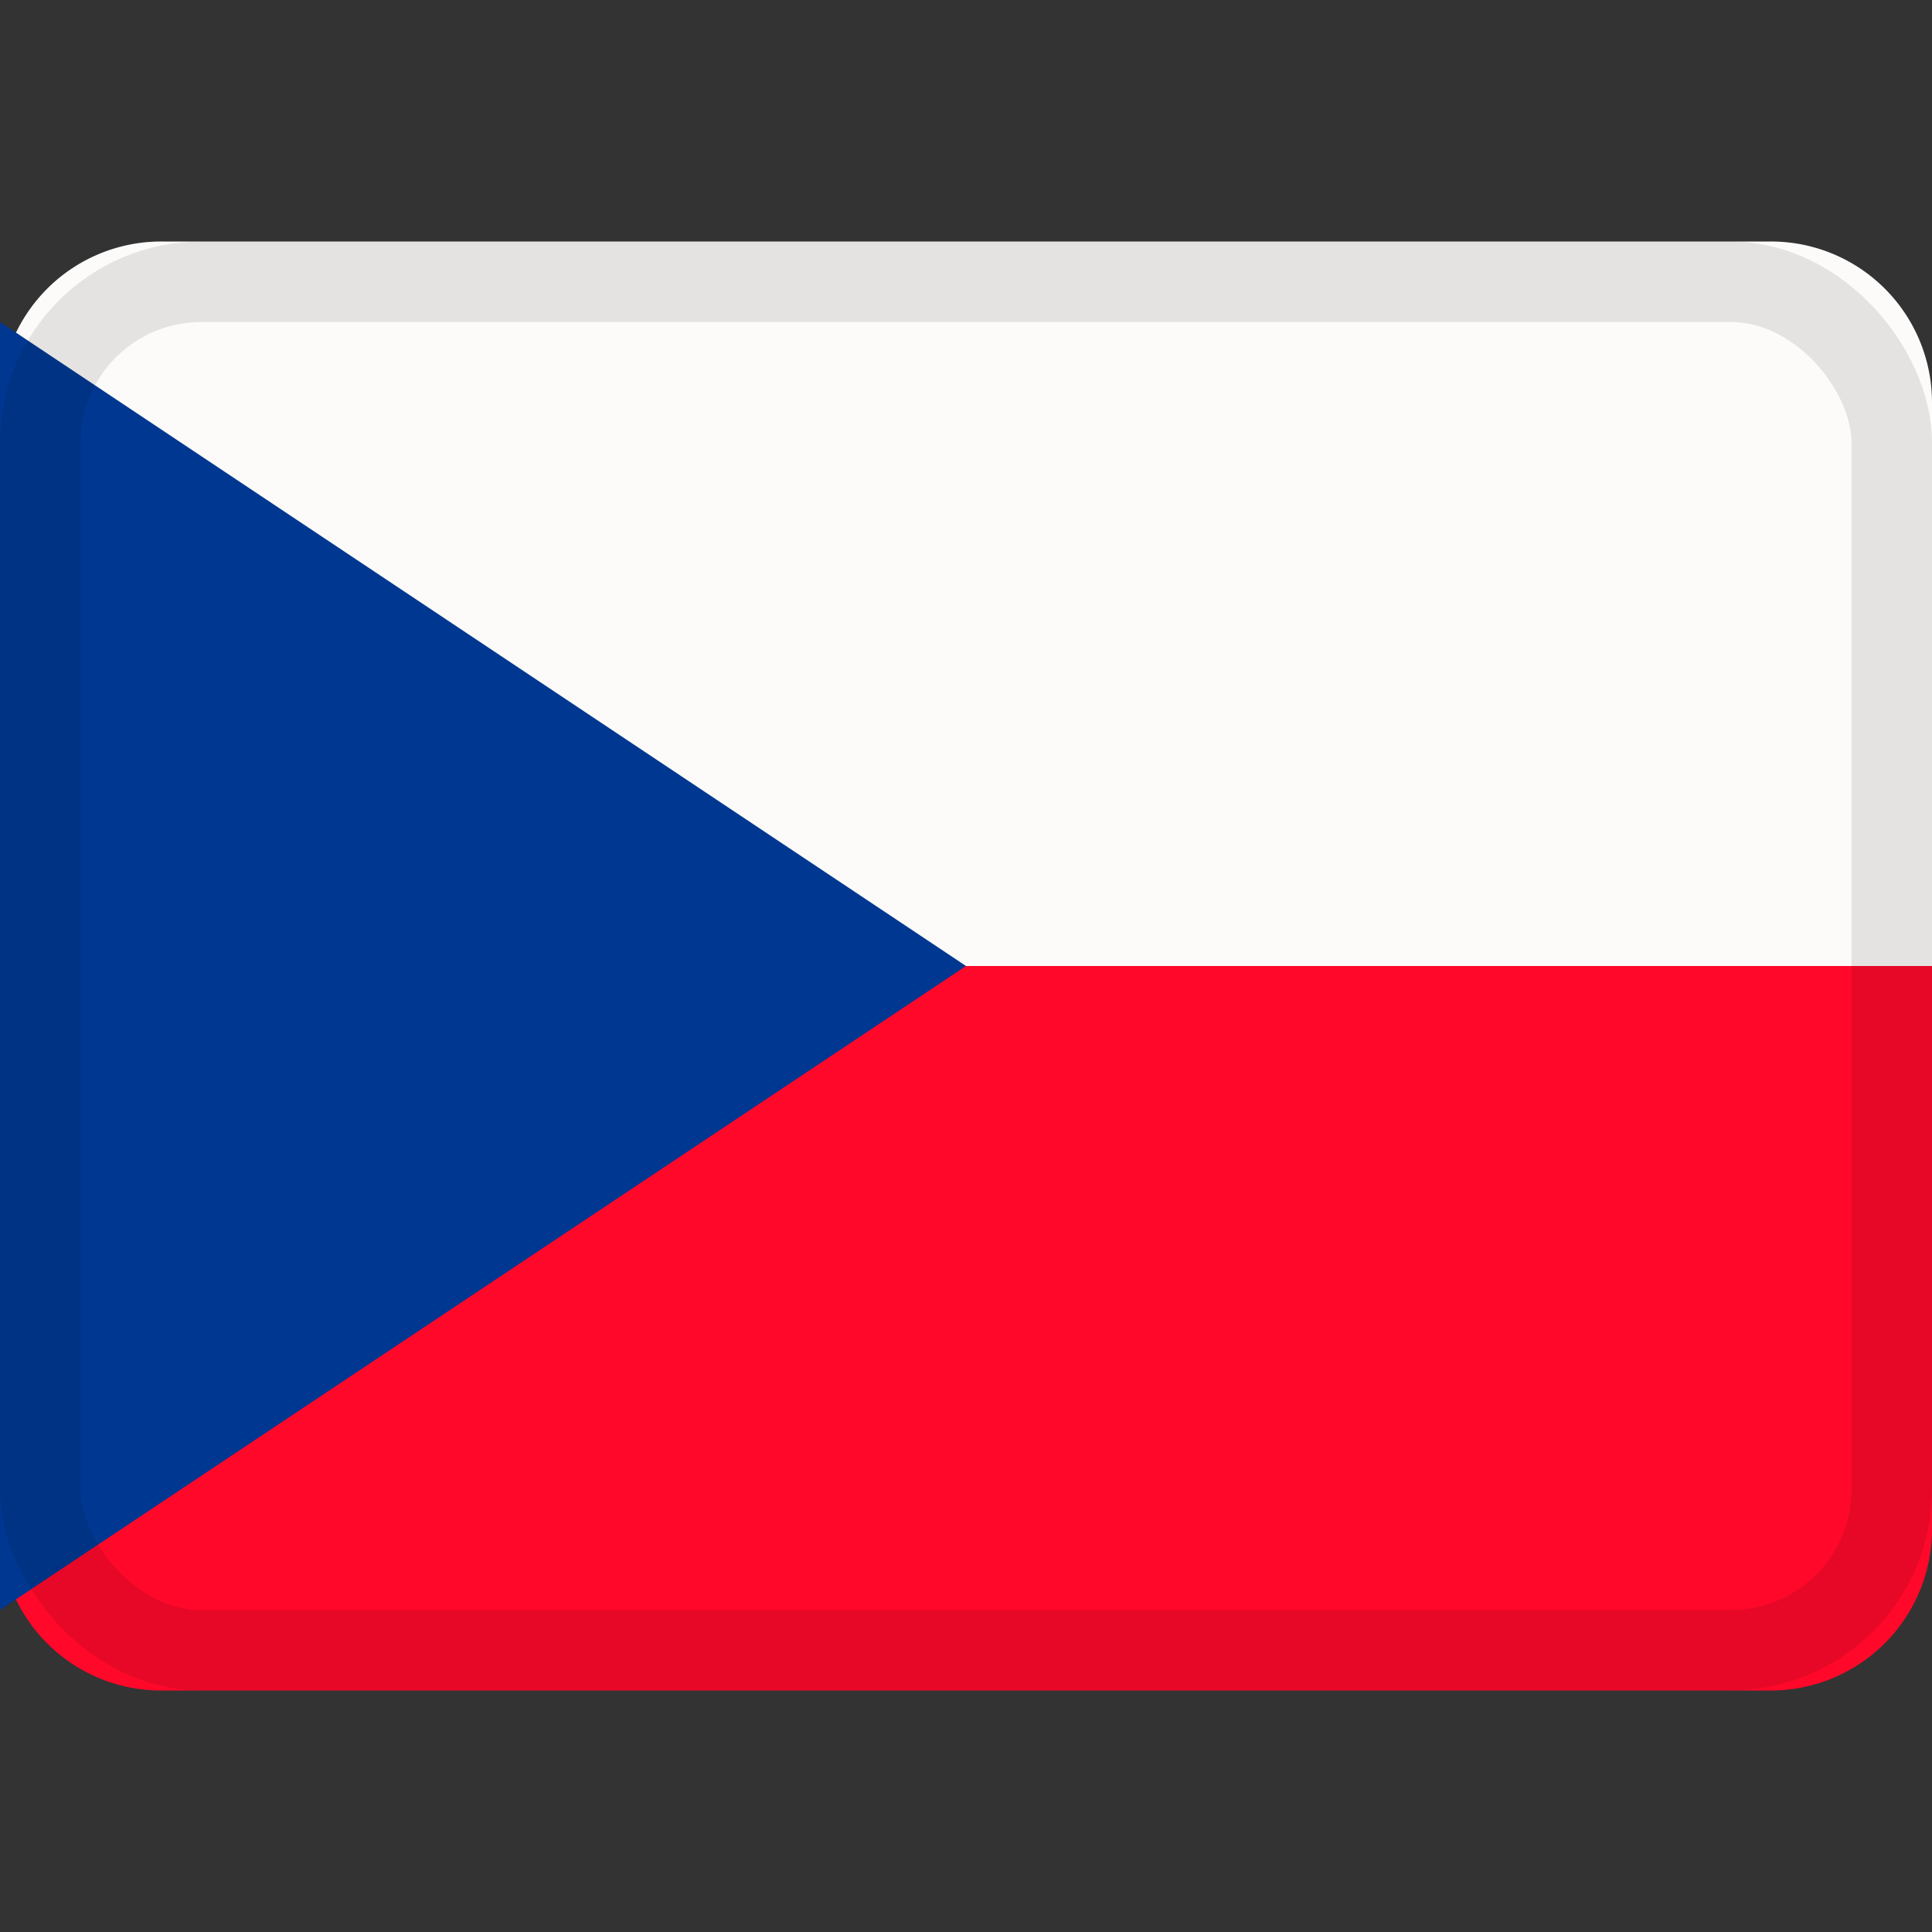
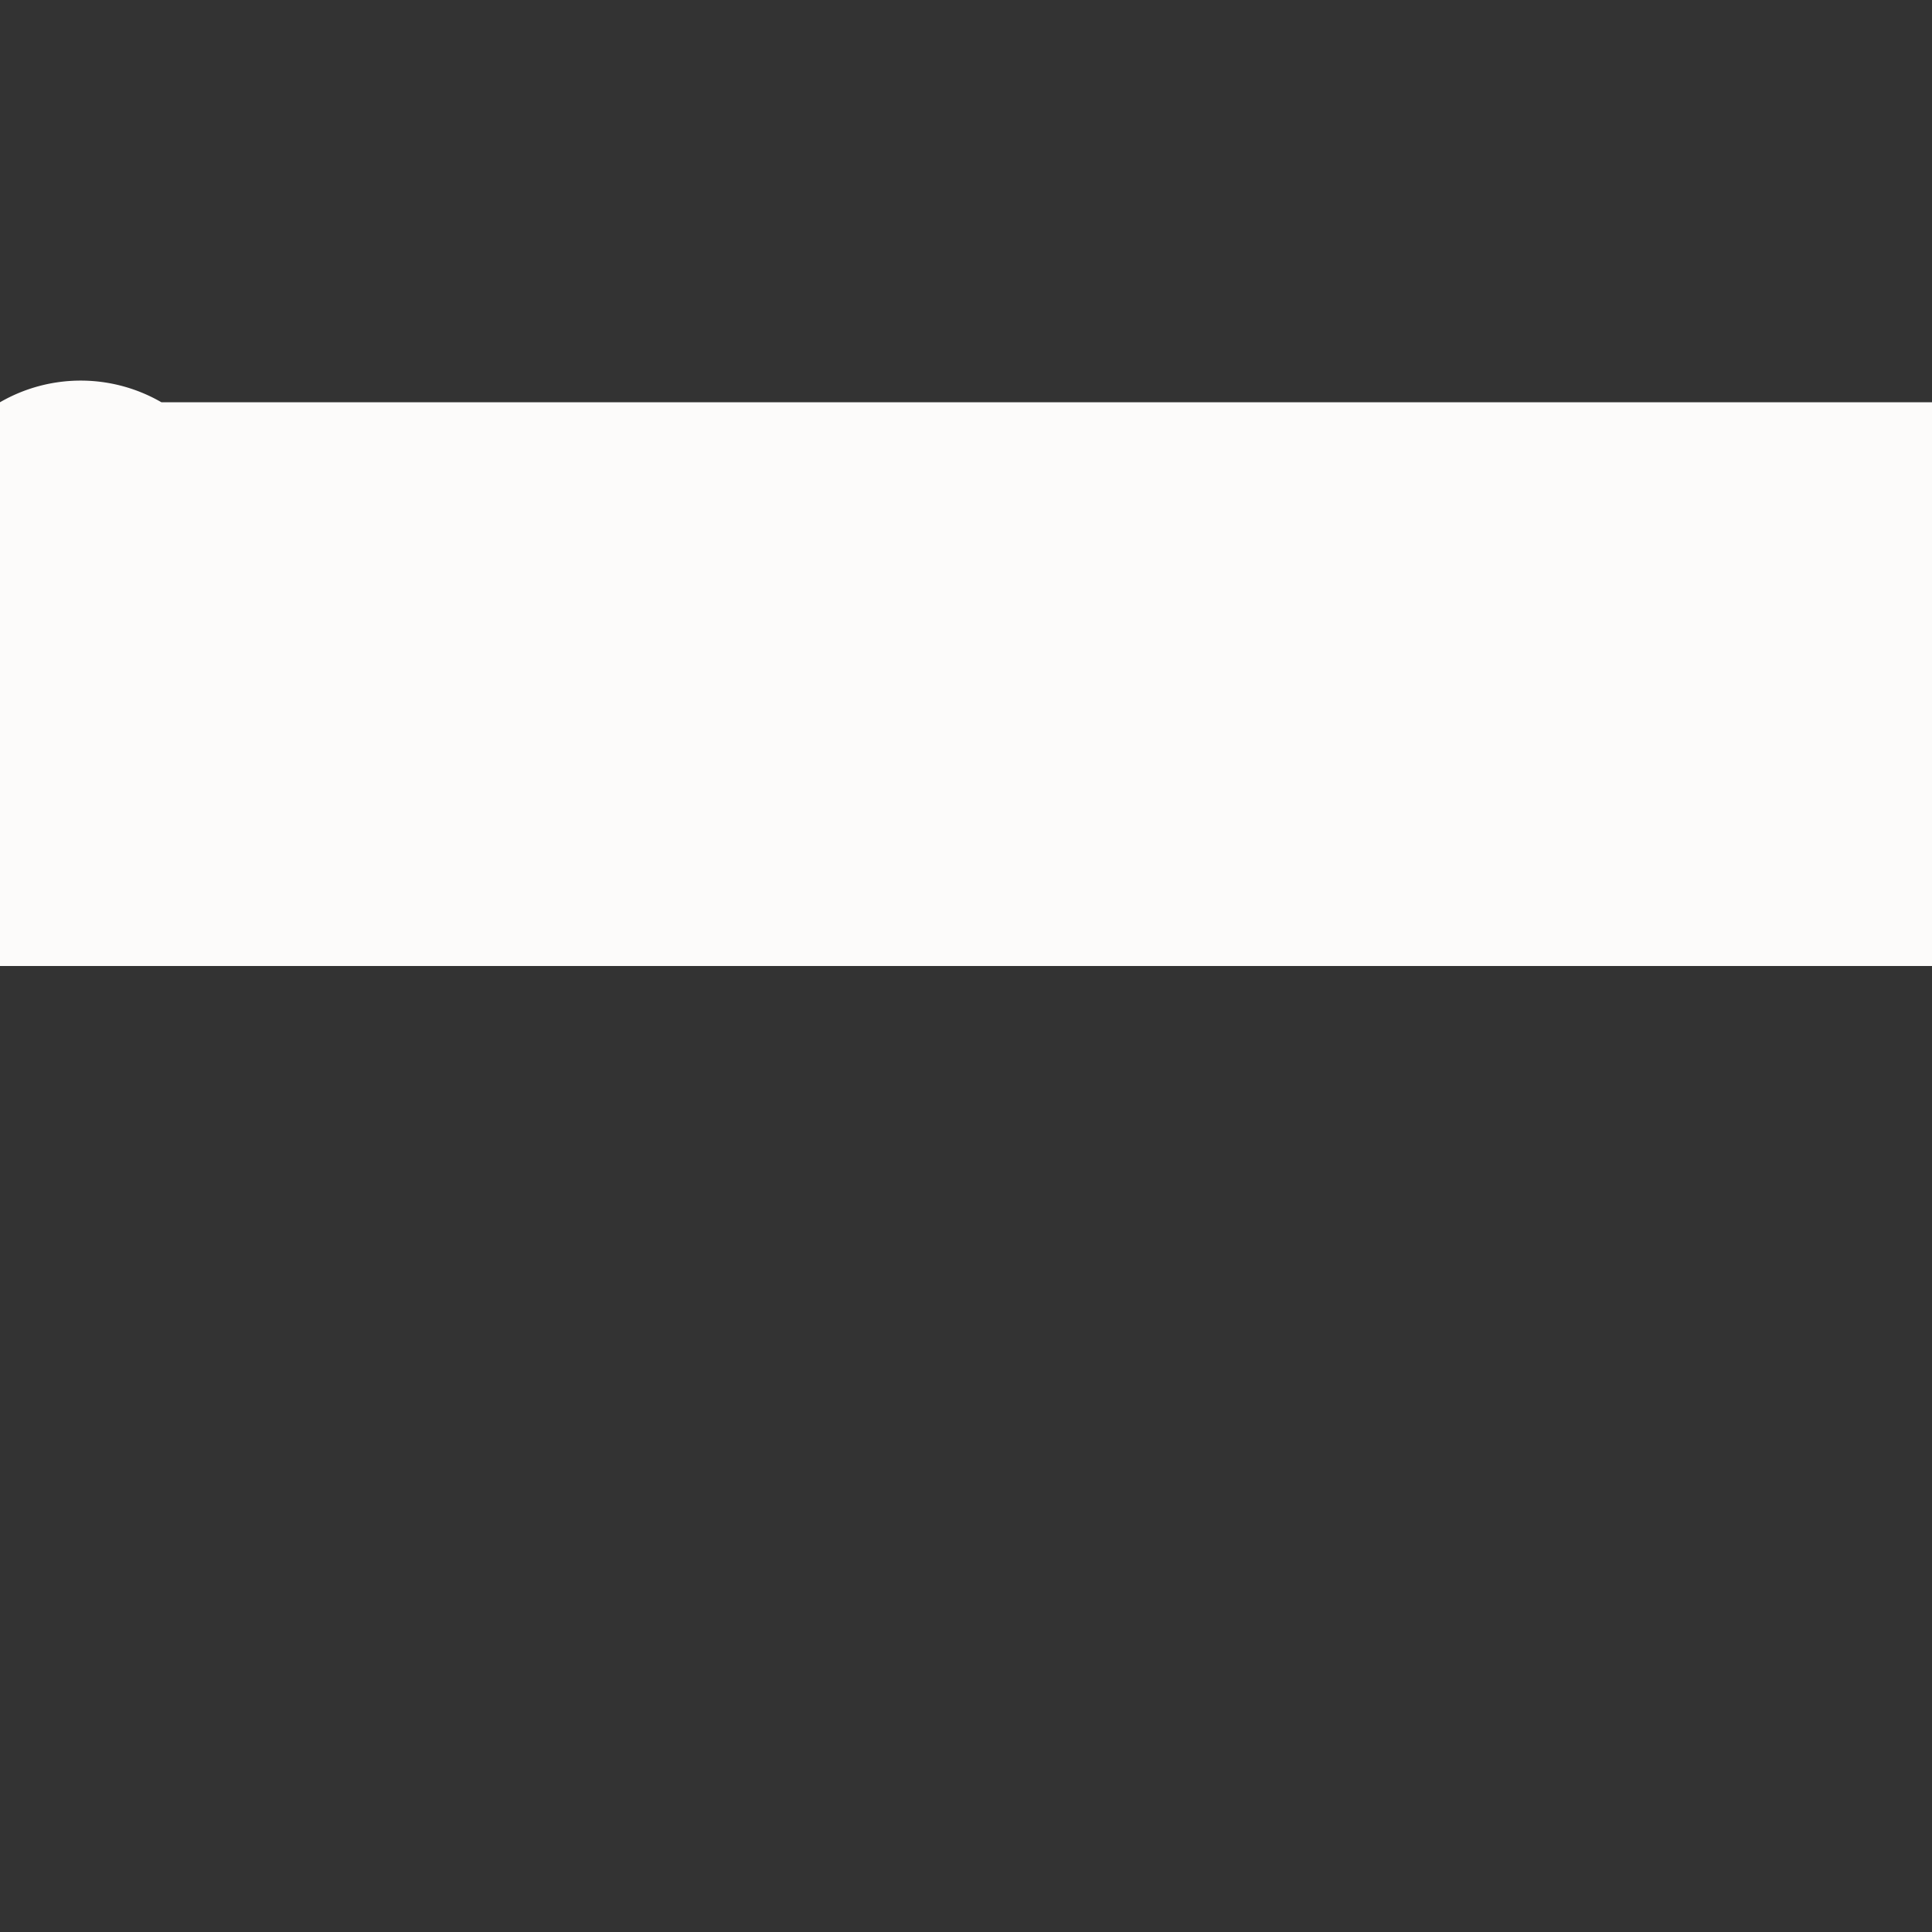
<svg xmlns="http://www.w3.org/2000/svg" viewBox="0 0 24 24">
  <rect x="0" y="0" width="24" height="24" fill="#333333" stroke="none" />
  <g fill="none" fill-rule="evenodd">
-     <path fill="#fcfbfa" d="M0 12h24V4.997A2 2 0 0 0 21.995 3H2.005A2.002 2.002 0 0 0 0 4.997z" />
-     <path fill="#ff082a" d="M0 19.003A2 2 0 0 0 2.005 21h19.99A2.002 2.002 0 0 0 24 19.003V12H0z" />
-     <path fill="#003791" d="m0 4 12 8-12 8z" />
-     <rect width="23" height="17" x=".5" y="3.5" stroke="#100f0e" opacity=".1" rx="2" />
+     <path fill="#fcfbfa" d="M0 12h24V4.997H2.005A2.002 2.002 0 0 0 0 4.997z" />
  </g>
</svg>